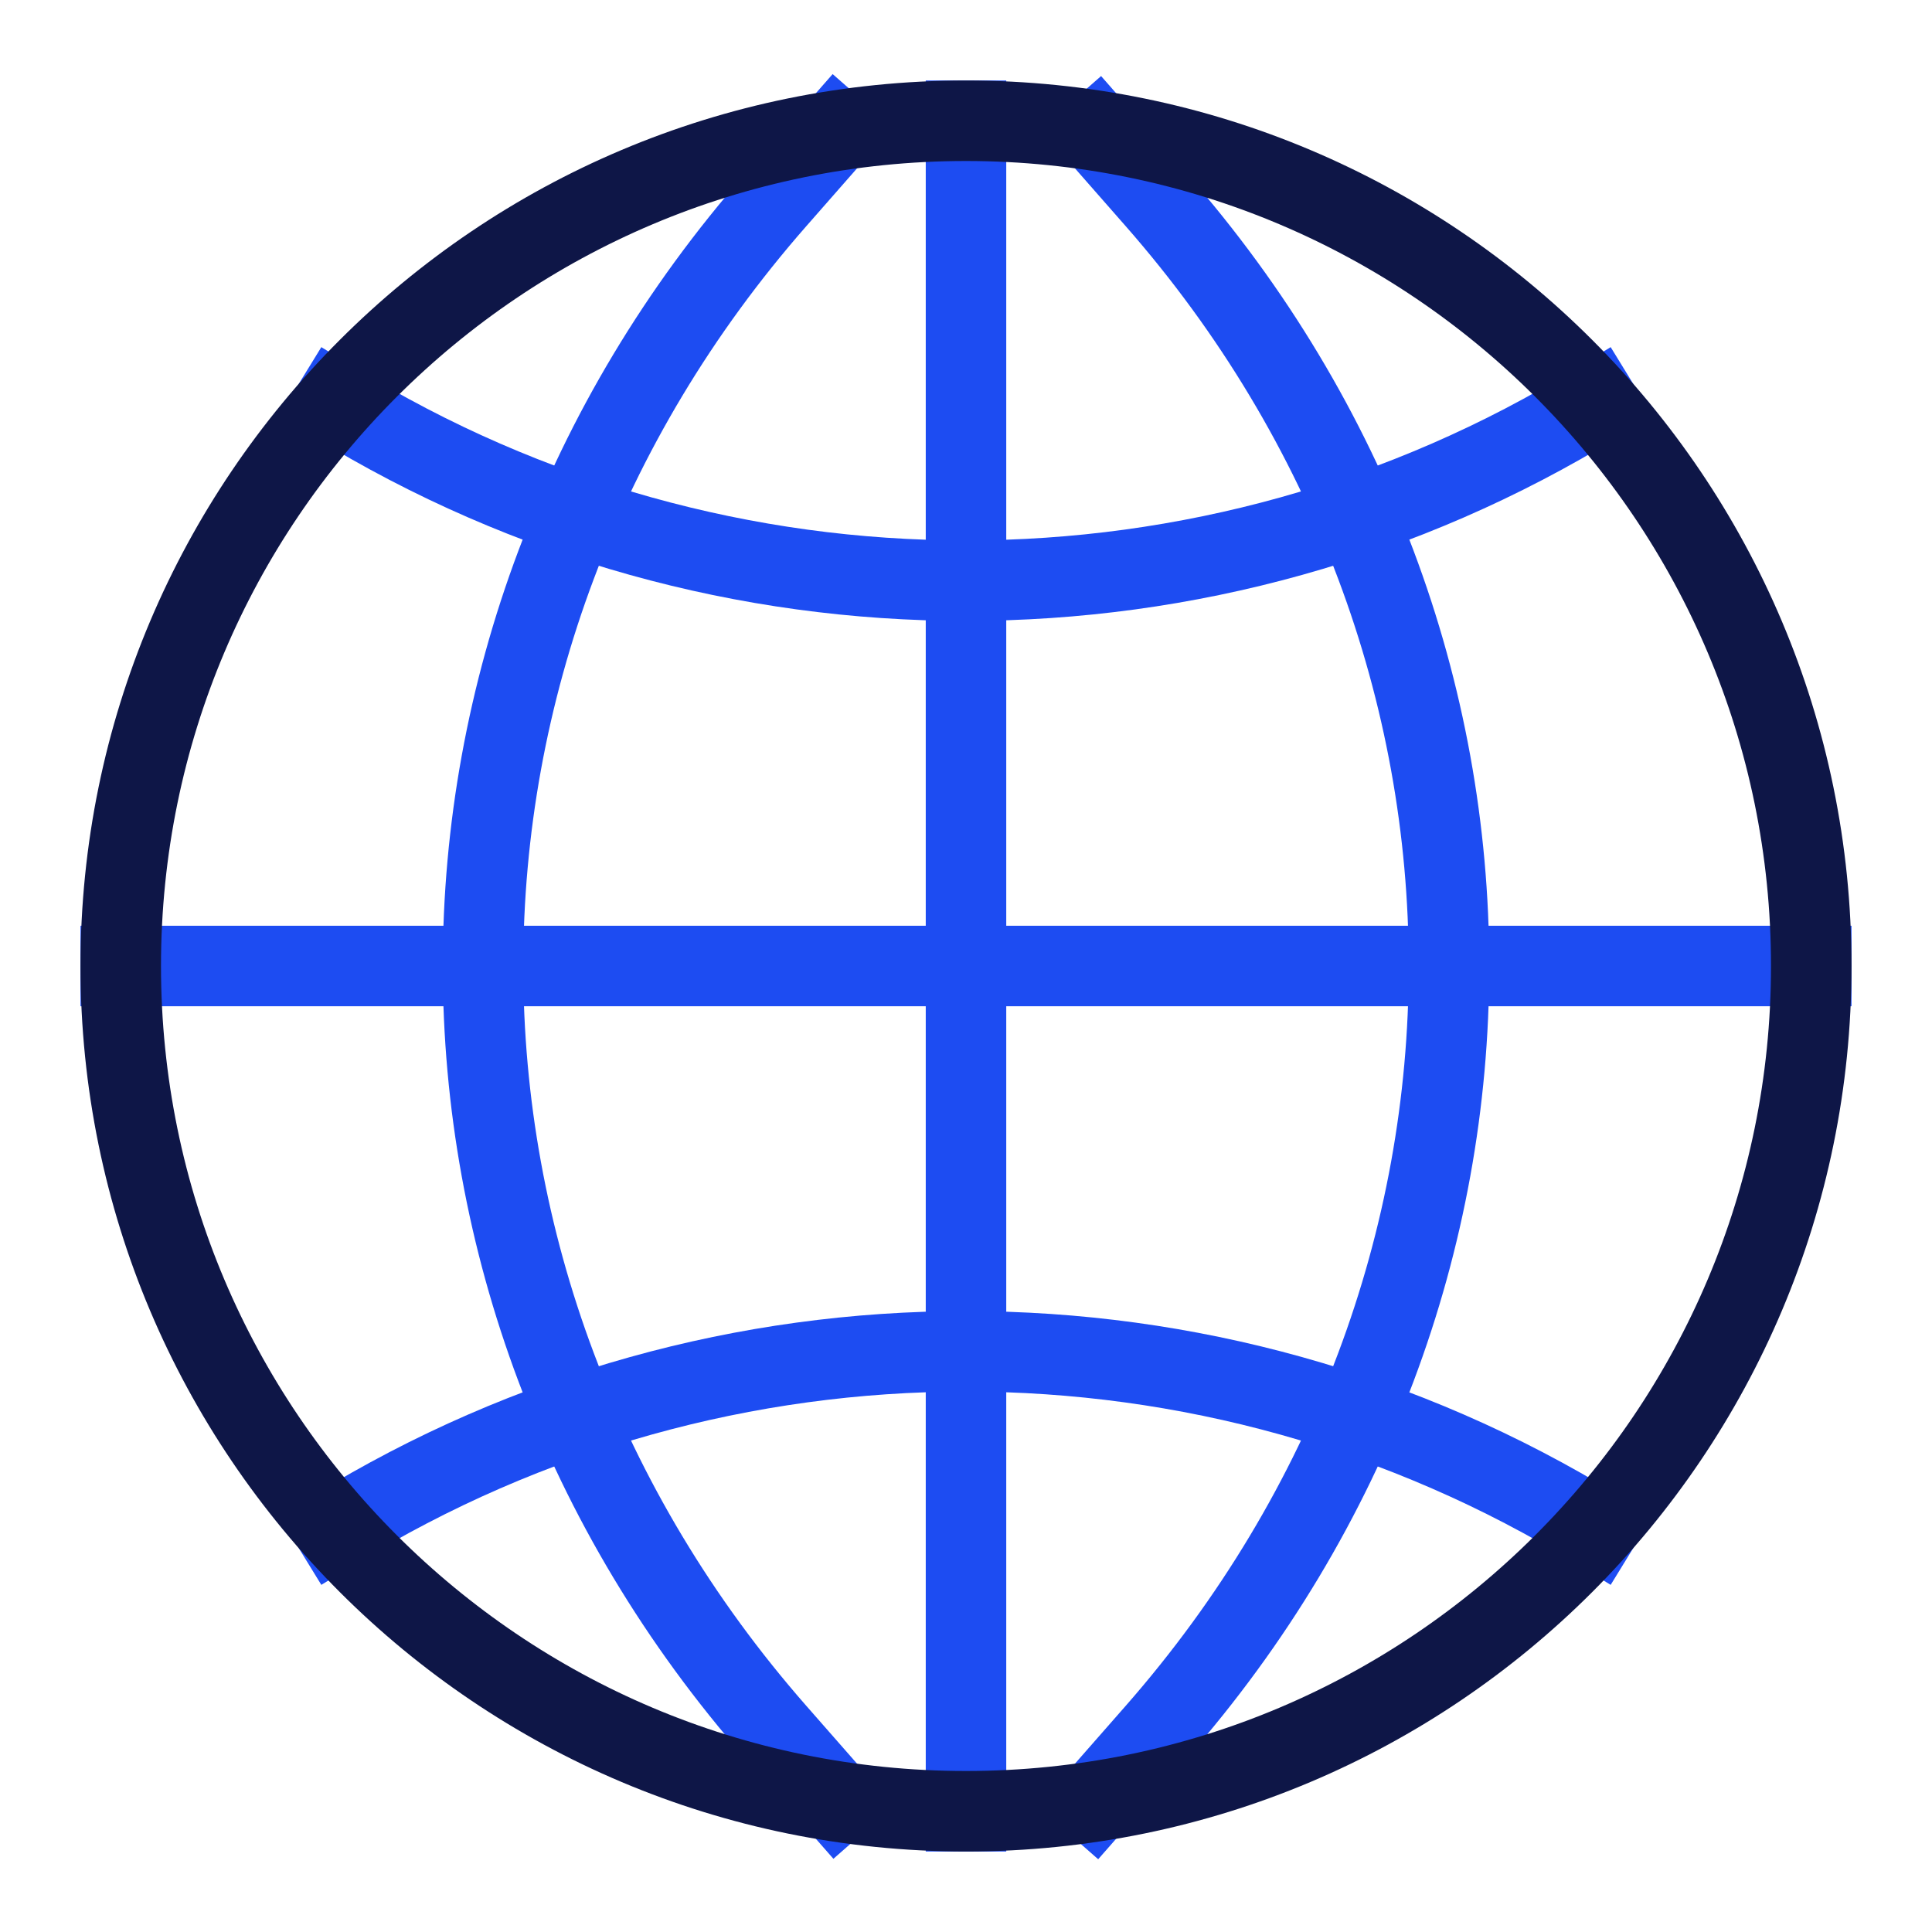
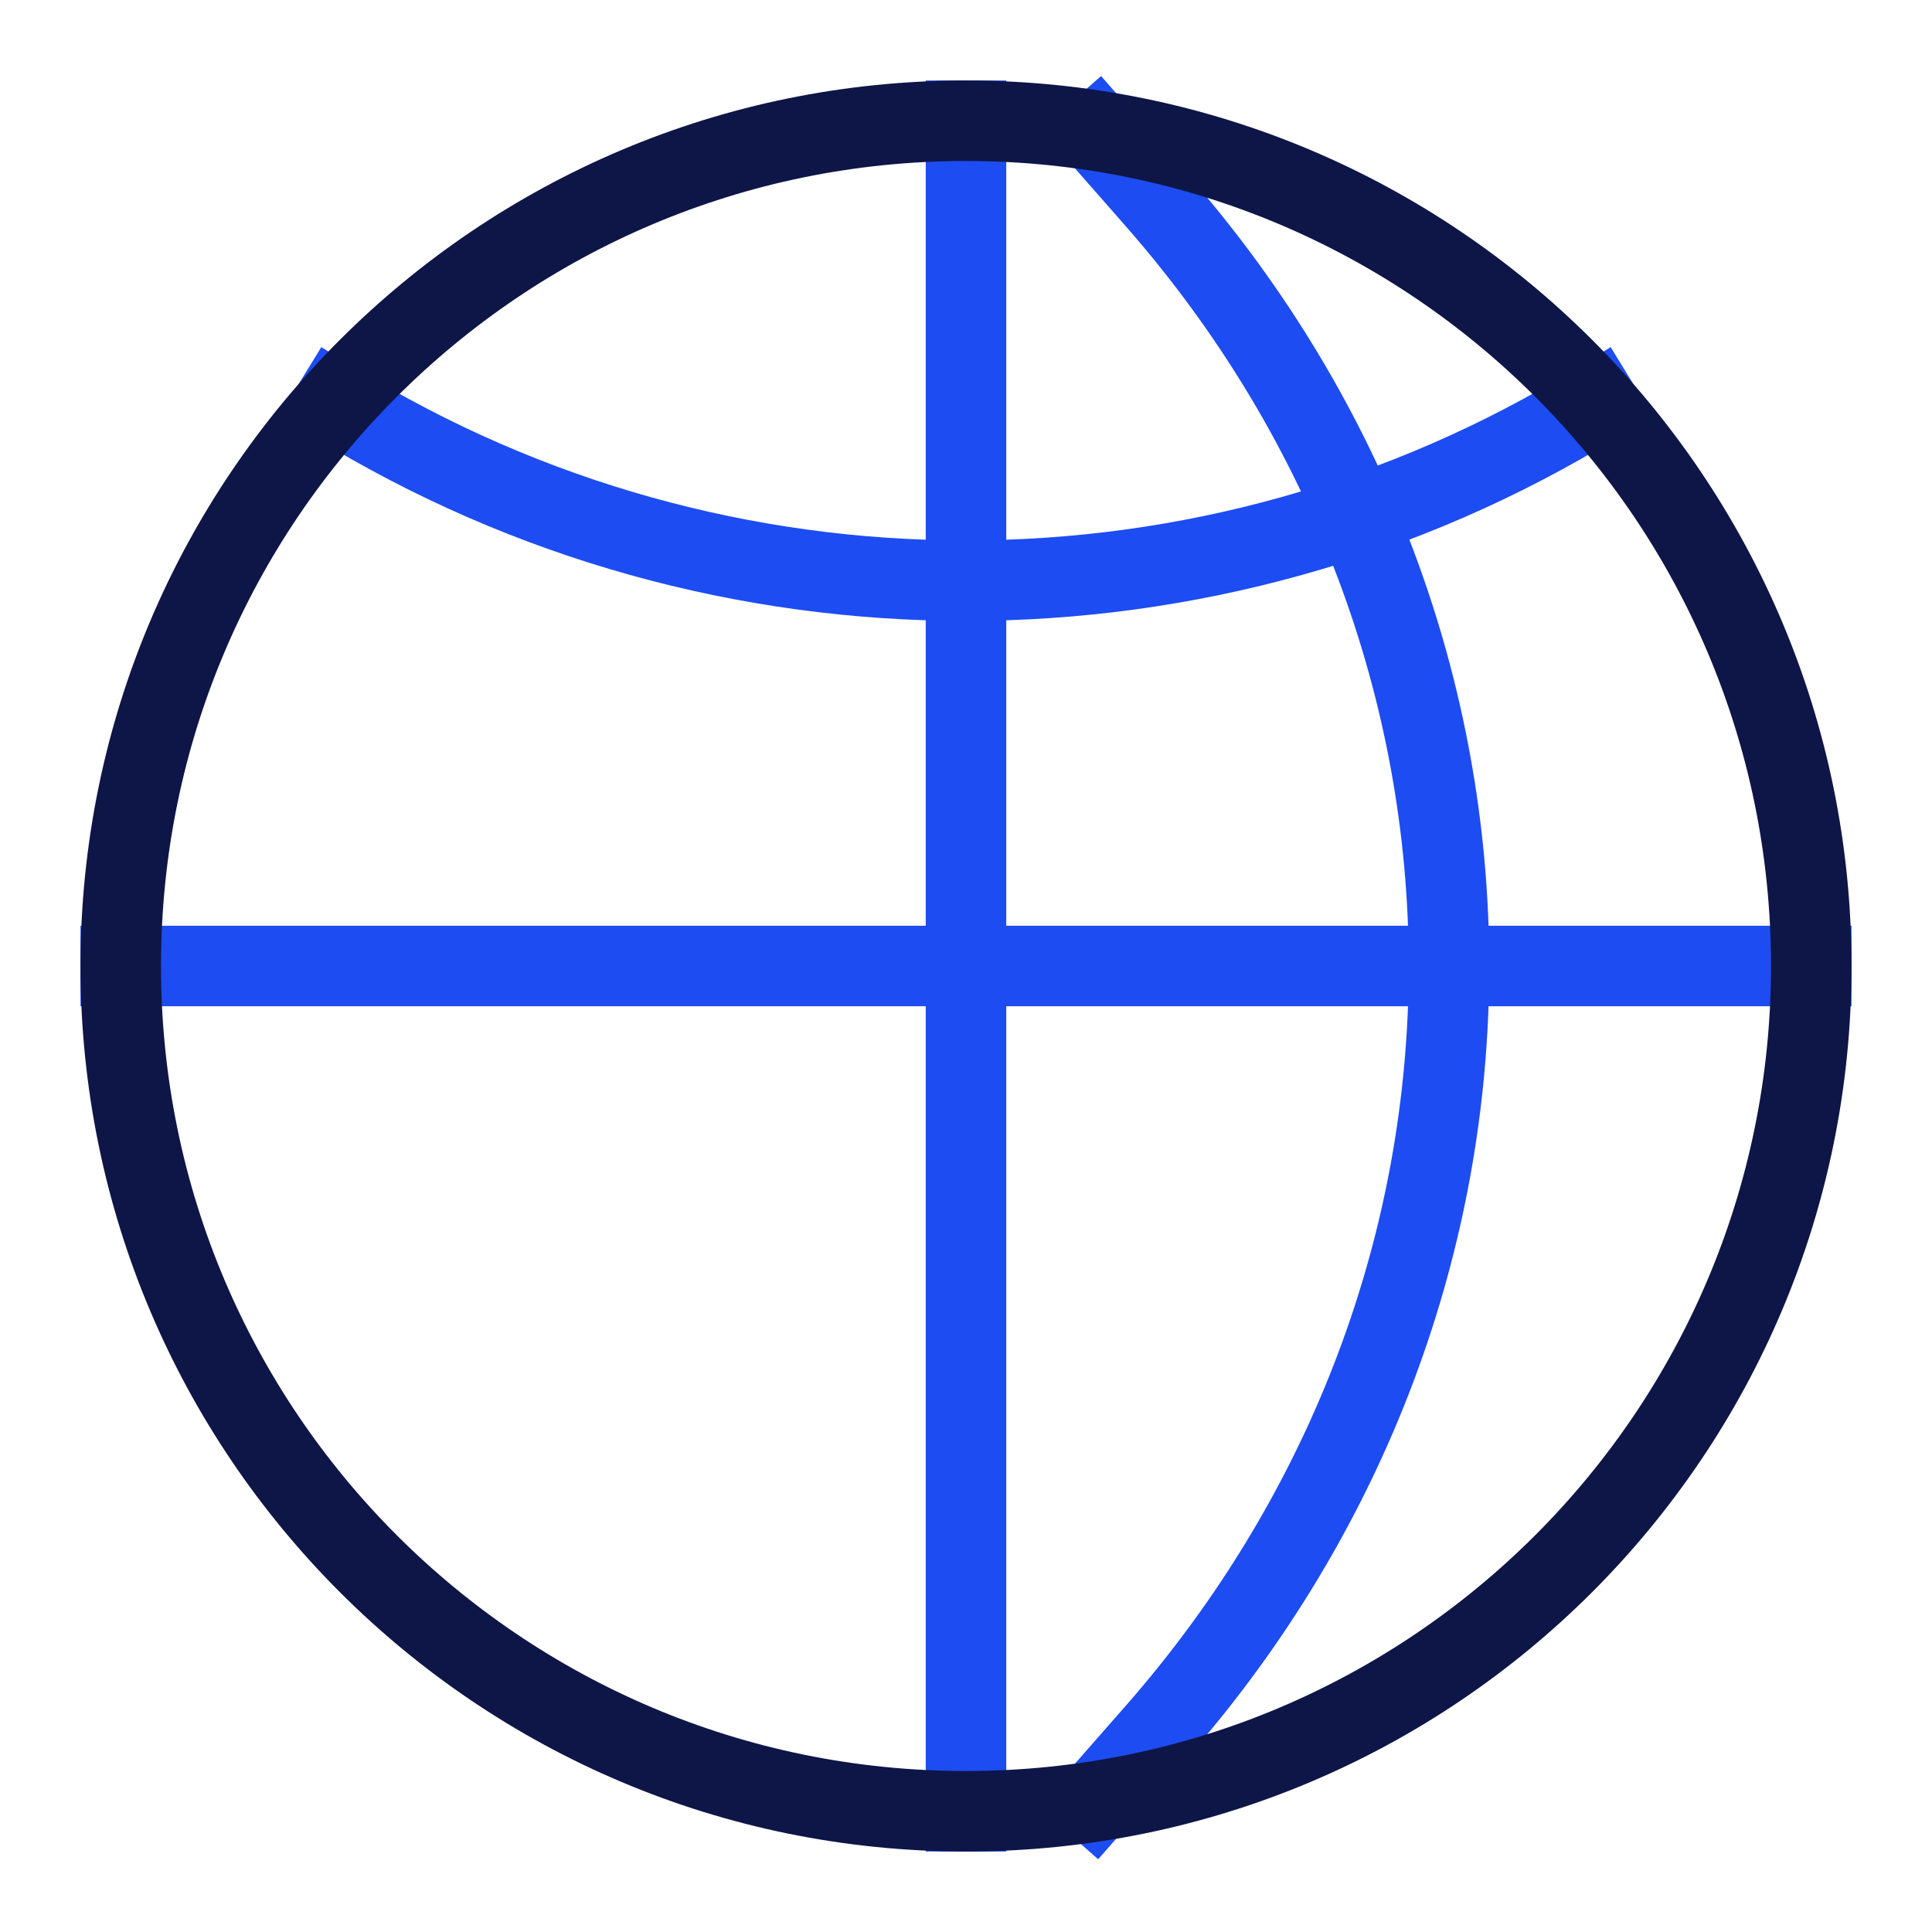
<svg xmlns="http://www.w3.org/2000/svg" width="48" height="48" viewBox="0 0 48 48">
  <g class="nc-icon-wrapper" fill="#0e1647" stroke-linecap="square" stroke-linejoin="miter" stroke-miterlimit="10">
    <path d="M24 3V45" stroke="#1D4CF2" stroke-width="2" data-color="color-2" fill="none" />
    <path d="M3 24H45" stroke="#1D4CF2" stroke-width="2" data-color="color-2" fill="none" data-cap="butt" stroke-linecap="butt" />
    <path d="M27.264 3.301L28.718 4.958C38.427 16.025 38.427 31.975 28.718 43.042L27.192 44.781" stroke="#1D4CF2" stroke-width="2" data-color="color-2" fill="none" data-cap="butt" stroke-linecap="butt" />
-     <path d="M20.779 3.252L19.282 4.958C9.573 16.025 9.573 31.975 19.282 43.042L20.798 44.77" stroke="#1D4CF2" stroke-width="2" data-color="color-2" fill="none" data-cap="butt" stroke-linecap="butt" />
    <path d="M8.312 10C17.919 15.902 30.081 15.902 39.688 10" stroke="#1D4CF2" stroke-width="2" data-color="color-2" fill="none" data-cap="butt" stroke-linecap="butt" />
-     <path d="M8.312 38C17.919 32.098 30.081 32.098 39.688 38" stroke="#1D4CF2" stroke-width="2" data-color="color-2" fill="none" data-cap="butt" stroke-linecap="butt" />
    <path d="M24 45C35.598 45 45 35.598 45 24C45 12.402 35.598 3 24 3C12.402 3 3 12.402 3 24C3 35.598 12.402 45 24 45Z" stroke="#0e1647" stroke-width="2" fill="none" />
  </g>
</svg>